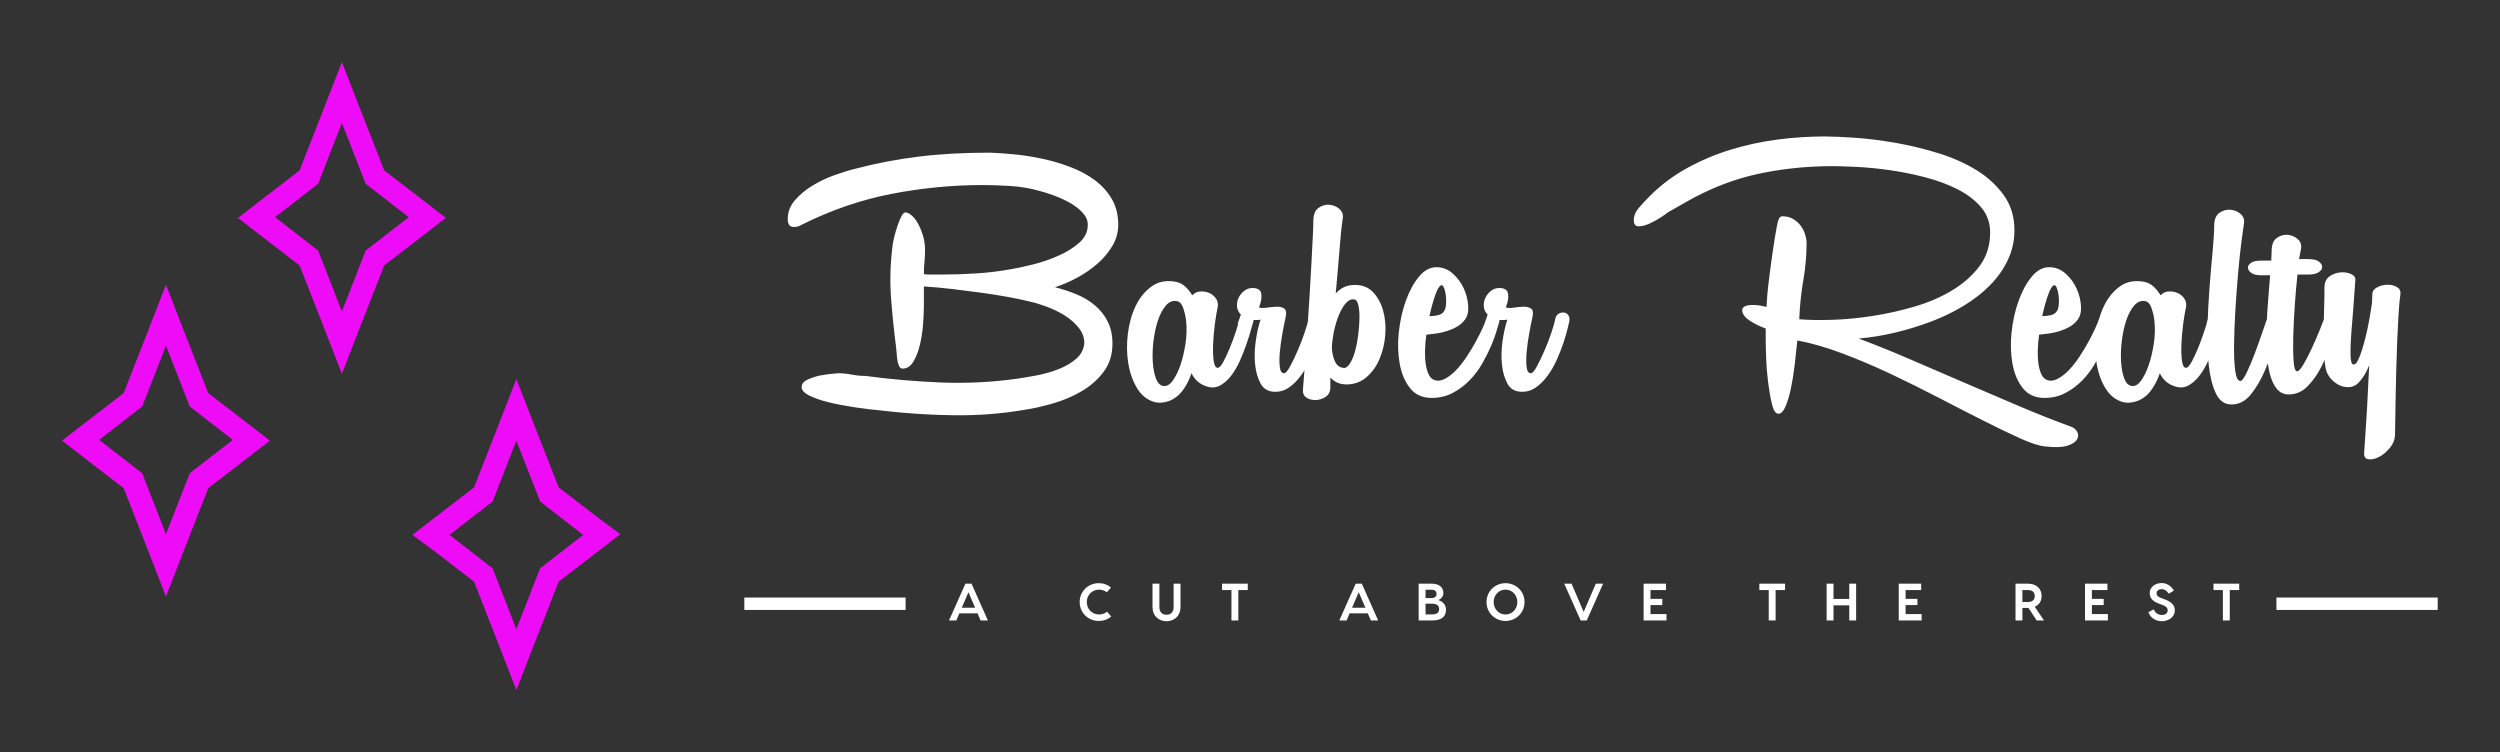
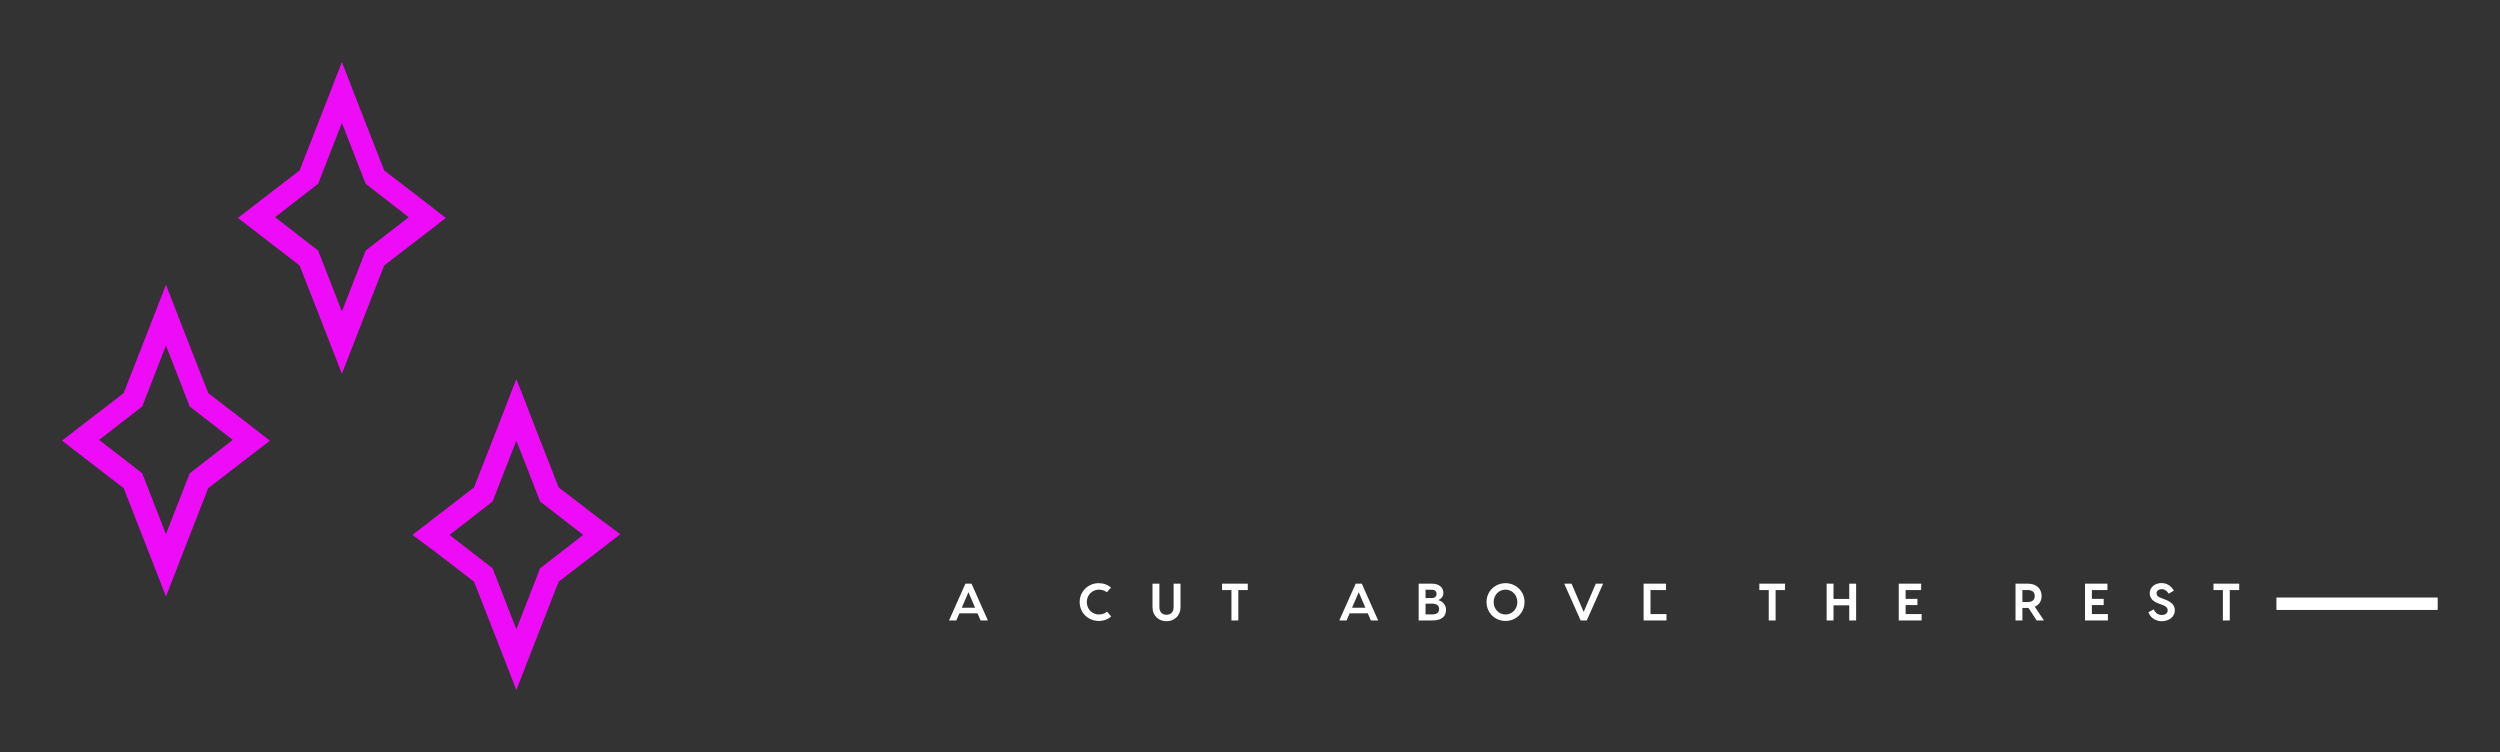
<svg xmlns="http://www.w3.org/2000/svg" width="3157" height="950" viewBox="0 0 3157 950" fill="none">
  <rect x="0" y="0" width="3157" height="950" fill="#333333" stroke="none" />
  <path d="M485.182 215.196L457.996 145.825L431.747 78.329L405.499 145.825L378.313 215.196L329.565 252.694L300.504 275.193L329.565 297.692L378.313 335.19L405.499 404.561L431.747 472.057L457.996 404.561L485.182 335.19L533.929 297.692L562.99 275.193L533.929 252.694L485.182 215.196ZM461.745 316.441L431.747 393.312L401.749 316.441L347.377 274.256L401.749 232.071L431.747 155.2L461.745 232.071L516.117 274.256L461.745 316.441Z" fill="#EE0BF7" />
  <path d="M549.866 697.044L598.613 734.542L625.799 803.914L652.047 871.41L678.296 803.914L705.482 734.542L754.229 697.044L783.29 674.546L754.229 652.984L705.482 615.487L678.296 546.115L652.047 478.619L625.799 546.115L598.613 615.487L549.866 652.984L520.805 675.483L549.866 697.044ZM622.049 633.298L652.047 556.427L682.046 633.298L736.418 675.483L682.046 717.668L652.047 794.539L622.049 717.668L567.677 675.483L622.049 633.298Z" fill="#EE0BF7" />
  <path d="M263.006 496.431L235.82 427.06L209.572 359.563L183.323 427.06L156.137 496.431L107.39 533.929L78.329 556.428L107.39 578.926L156.137 616.424L183.323 685.795L209.572 753.292L235.82 685.795L263.006 616.424L311.754 578.926L340.815 556.428L311.754 533.929L263.006 496.431ZM239.57 597.675L209.572 674.546L179.573 597.675L125.201 555.49L179.573 513.305L209.572 436.434L239.57 513.305L293.942 555.49L239.57 597.675Z" fill="#EE0BF7" />
-   <path d="M1143.6 754.569H939.948V770.235H1143.6V754.569Z" fill="white" />
  <path d="M3078.33 754.569H2874.67V770.235H3078.33V754.569Z" fill="white" />
-   <path d="M1114.57 518.56C1103.54 517.586 1092.01 516.206 1080 514.421C1067.99 512.635 1056.95 510.525 1046.88 508.09C1036.82 505.655 1028.54 502.815 1022.05 499.568C1015.56 496.322 1012.31 492.751 1012.31 488.855C1012.31 484.959 1014.66 481.875 1019.37 479.602C1024.08 477.33 1029.35 475.544 1035.2 474.246C1041.69 472.947 1049.32 471.973 1058.08 471.324C1063.93 471.324 1069.77 471.892 1075.62 473.028C1081.46 474.165 1087.3 474.733 1093.15 474.733C1124.31 478.953 1156.05 481.713 1188.35 483.011C1220.65 484.31 1252.87 482.687 1285.01 478.142C1291.83 477.168 1299.95 475.788 1309.36 474.002C1318.78 472.217 1327.87 469.62 1336.63 466.211C1345.4 462.802 1352.86 458.419 1359.03 453.063C1365.2 447.706 1368.61 441.132 1369.26 433.34C1369.26 426.198 1366.82 419.624 1361.95 413.618C1357.08 407.612 1351.08 402.418 1343.94 398.035C1336.79 393.652 1329.25 390 1321.29 387.078C1313.34 384.156 1306.28 382.046 1300.11 380.747C1292.32 378.799 1283.07 376.852 1272.35 374.904C1261.64 372.956 1250.36 371.17 1238.51 369.547C1226.66 367.924 1214.48 366.382 1201.98 364.921C1189.49 363.46 1177.72 362.405 1166.68 361.755V386.104C1166.68 392.272 1166.35 399.82 1165.71 408.748C1165.06 417.676 1163.76 426.36 1161.81 434.801C1159.86 443.242 1157.1 450.465 1153.53 456.471C1149.96 462.477 1145.41 465.48 1139.9 465.48C1137.95 465.48 1136.49 464.506 1135.51 462.558C1134.54 460.611 1133.81 458.257 1133.32 455.497C1132.83 452.738 1132.51 449.816 1132.35 446.732C1132.19 443.648 1131.94 440.969 1131.62 438.697C1129.02 418.893 1126.91 398.522 1125.29 377.582C1123.66 356.642 1124.15 335.297 1126.75 313.545C1127.07 309.325 1127.88 304.618 1129.18 299.423C1130.48 294.229 1131.94 289.278 1133.57 284.571C1135.19 279.863 1136.81 275.967 1138.43 272.883C1140.06 269.799 1141.68 268.257 1143.3 268.257C1145.58 268.257 1148.17 269.474 1151.1 271.909C1154.02 274.344 1156.7 277.753 1159.13 282.136C1161.57 286.518 1163.68 291.55 1165.46 297.232C1167.25 302.913 1168.14 309.163 1168.14 315.98C1168.14 321.175 1167.9 326.207 1167.41 331.076C1166.92 335.946 1166.68 340.978 1166.68 346.172C1167.98 346.497 1169.93 346.659 1172.52 346.659H1190.54C1205.15 346.659 1219.68 346.172 1234.12 345.198C1248.57 344.225 1262.94 342.439 1277.22 339.842C1285.01 338.543 1294.35 336.514 1305.22 333.755C1316.1 330.995 1326.65 327.343 1336.88 322.798C1347.1 318.253 1355.79 312.815 1362.93 306.484C1370.07 300.154 1373.64 292.606 1373.64 283.84C1373.64 278.321 1371.45 273.208 1367.07 268.501C1362.68 263.793 1357.33 259.654 1351 256.083C1344.67 252.512 1337.93 249.427 1330.79 246.83C1323.65 244.233 1317.48 242.285 1312.28 240.987C1300.92 237.74 1288.99 235.711 1276.49 234.899C1263.99 234.088 1252.06 233.682 1240.7 233.682C1202.39 233.682 1164 237.416 1125.53 244.882C1087.06 252.349 1049.32 265.335 1012.31 283.84C1008.74 286.113 1004.92 287.005 1000.87 286.518C996.807 286.031 994.778 282.704 994.778 276.536C994.778 267.77 997.781 259.897 1003.79 252.917C1009.79 245.938 1017.18 239.769 1025.94 234.413C1034.71 229.056 1044.12 224.592 1054.19 221.021C1064.25 217.45 1073.34 214.69 1081.46 212.742C1106.13 206.249 1132.02 201.299 1159.13 197.89C1186.24 194.481 1216.67 192.777 1250.44 192.777C1259.53 193.101 1269.84 193.832 1281.36 194.968C1292.89 196.104 1304.65 197.971 1316.67 200.568C1328.68 203.165 1340.45 206.655 1351.97 211.038C1363.5 215.421 1373.72 220.94 1382.65 227.595C1391.58 234.25 1398.72 242.204 1404.08 251.457C1409.43 260.709 1412.11 271.503 1412.11 283.84C1412.11 293.255 1409.68 302.102 1404.81 310.38C1399.94 318.659 1393.61 326.207 1385.82 333.024C1378.02 339.842 1369.42 345.767 1360.01 350.799C1350.59 355.831 1341.34 359.808 1332.25 362.729C1341.34 365.002 1350.27 367.924 1359.03 371.495C1367.8 375.066 1375.59 379.692 1382.41 385.374C1389.22 391.055 1394.66 397.872 1398.72 405.826C1402.78 413.78 1404.81 423.114 1404.81 433.827C1404.81 447.787 1401.07 459.718 1393.61 469.62C1386.14 479.521 1376.81 487.719 1365.61 494.212C1354.41 500.705 1342.31 505.818 1329.33 509.551C1316.34 513.285 1304.33 515.963 1293.29 517.586C1264.72 522.456 1235.42 524.728 1205.39 524.404C1175.36 524.079 1144.93 522.131 1114.09 518.56H1114.57ZM1485.16 355.912C1489.7 356.886 1493.68 358.996 1497.09 362.242C1500.5 365.489 1503.34 369.06 1505.61 372.956C1508.21 370.034 1511.45 368.411 1515.35 368.086C1519.25 367.761 1522.98 368.33 1526.55 369.79C1530.12 371.251 1533.04 373.524 1535.32 376.608C1537.59 379.692 1538.4 383.345 1537.75 387.565C1536.45 393.409 1535.23 400.713 1534.1 409.479C1532.96 418.244 1532.23 426.685 1531.91 434.801C1531.58 442.917 1531.83 449.897 1532.64 455.741C1533.45 461.584 1535.15 464.506 1537.75 464.506C1539.7 464.506 1542.05 461.99 1544.81 456.958C1547.57 451.926 1550.33 446.001 1553.09 439.184C1555.85 432.366 1558.37 425.549 1560.64 418.731C1562.91 411.913 1564.37 406.719 1565.02 403.148C1566 399.902 1567.62 397.71 1569.89 396.574C1572.16 395.438 1574.35 395.113 1576.47 395.6C1578.58 396.087 1580.36 397.304 1581.82 399.252C1583.28 401.2 1583.53 403.635 1582.55 406.557C1581.9 408.505 1580.85 412.157 1579.39 417.514C1577.93 422.87 1576.06 428.795 1573.79 435.288C1571.51 441.781 1568.84 448.517 1565.75 455.497C1562.67 462.477 1559.1 468.646 1555.04 474.002C1550.98 479.359 1546.44 483.498 1541.4 486.42C1536.37 489.342 1530.93 489.991 1525.09 488.368C1515.67 485.771 1508.86 480.089 1504.64 471.324C1502.04 479.115 1498.47 486.177 1493.92 492.507C1489.38 498.838 1483.53 503.464 1476.39 506.386C1469.58 508.658 1463.57 509.145 1458.37 507.847C1448.96 505.25 1441.49 499.406 1435.97 490.316C1430.46 481.226 1426.72 470.675 1424.77 458.663C1422.83 446.651 1422.66 434.152 1424.29 421.166C1425.91 408.18 1429.24 396.493 1434.27 386.104C1439.3 375.715 1446.04 367.518 1454.48 361.512C1462.92 355.506 1473.15 353.639 1485.16 355.912ZM1497.82 405.096C1497.17 399.577 1495.95 394.22 1494.17 389.026C1492.38 383.831 1489.7 380.91 1486.13 380.26C1480.94 379.286 1476.31 381.153 1472.25 385.861C1468.2 390.568 1464.87 396.817 1462.27 404.609C1459.67 412.4 1457.81 420.922 1456.67 430.175C1455.53 439.427 1455.21 448.193 1455.7 456.471C1456.18 464.75 1457.48 471.811 1459.59 477.655C1461.7 483.498 1464.87 486.745 1469.09 487.394C1473.31 488.043 1477.29 485.771 1481.02 480.576C1484.75 475.382 1488 468.727 1490.76 460.611C1493.52 452.494 1495.63 443.485 1497.09 433.584C1498.55 423.682 1498.79 414.186 1497.82 405.096ZM1580.12 409.479C1579.47 412.076 1578.09 413.942 1575.98 415.079C1573.87 416.215 1571.68 416.54 1569.4 416.053C1567.13 415.566 1565.35 414.43 1564.05 412.644C1562.75 410.858 1562.75 408.505 1564.05 405.583L1566.97 397.304C1564.05 394.383 1562.42 390.974 1562.1 387.078C1561.77 383.182 1562.42 379.53 1564.05 376.121C1565.67 372.712 1568.02 369.79 1571.11 367.356C1574.19 364.921 1577.68 363.703 1581.58 363.703C1588.4 363.703 1592.13 366.219 1592.78 371.251C1593.43 376.283 1592.45 381.884 1589.86 388.052C1591.8 389.026 1594.97 389.188 1599.35 388.539C1603.74 387.89 1607.87 387.484 1611.77 387.321C1615.67 387.159 1618.91 387.89 1621.51 389.513C1624.11 391.136 1624.76 394.869 1623.46 400.713C1622.16 406.557 1620.78 413.537 1619.32 421.653C1617.86 429.769 1616.8 437.479 1616.15 444.784C1615.5 452.089 1615.5 458.338 1616.15 463.532C1616.8 468.727 1618.59 471.324 1621.51 471.324C1623.46 471.324 1625.97 468.483 1629.06 462.802C1632.14 457.121 1635.31 450.547 1638.55 443.08C1641.8 435.613 1644.72 428.065 1647.32 420.435C1649.92 412.806 1651.54 407.044 1652.19 403.148C1652.84 399.902 1654.22 397.629 1656.33 396.33C1658.44 395.032 1660.63 394.464 1662.9 394.626C1665.18 394.788 1667.04 395.762 1668.5 397.548C1669.96 399.333 1670.53 401.849 1670.21 405.096C1669.88 406.719 1669.07 410.209 1667.77 415.566C1666.47 420.922 1664.69 426.928 1662.42 433.584C1660.14 440.239 1657.38 447.219 1654.14 454.523C1650.89 461.828 1646.99 468.564 1642.45 474.733C1637.9 480.901 1632.87 485.852 1627.35 489.585C1621.83 493.319 1615.67 495.023 1608.85 494.699C1601.06 494.374 1595.38 490.884 1591.8 484.229C1588.23 477.573 1585.96 469.62 1584.99 460.367C1584.01 451.115 1584.26 441.294 1585.72 430.905C1587.18 420.517 1589.21 411.426 1591.8 403.635C1590.18 403.96 1588.56 404.122 1586.94 404.122H1582.07C1581.09 405.745 1580.44 407.531 1580.12 409.479ZM1658.52 278.97C1658.52 271.179 1660.63 265.741 1664.85 262.657C1669.07 259.573 1673.62 258.193 1678.49 258.518C1683.36 258.842 1687.66 260.628 1691.39 263.874C1695.12 267.121 1696.5 271.341 1695.53 276.536C1695.2 278.159 1694.72 281.811 1694.07 287.492C1693.42 293.174 1692.77 300.316 1692.12 308.919C1691.47 317.522 1690.66 327.099 1689.69 337.65C1688.71 348.201 1687.74 359.158 1686.76 370.521C1689.69 367.274 1693.09 364.677 1696.99 362.729C1700.89 360.782 1705.59 359.808 1711.11 359.808C1720.53 359.808 1728.16 362.892 1734 369.06C1739.84 375.228 1744.06 383.02 1746.66 392.435C1749.26 401.849 1750.15 411.913 1749.34 422.627C1748.53 433.34 1746.17 443.404 1742.28 452.819C1738.38 462.234 1732.86 470.025 1725.72 476.194C1718.58 482.362 1710.14 485.446 1700.4 485.446C1691.96 485.446 1685.14 482.524 1679.95 476.681V490.803C1679.62 495.348 1677.59 498.838 1673.86 501.273C1670.13 503.708 1666.07 505.006 1661.69 505.168C1657.3 505.331 1653.41 504.357 1650 502.247C1646.59 500.136 1645.05 496.646 1645.37 491.777C1646.02 483.661 1646.83 473.191 1647.81 460.367C1648.78 447.544 1649.75 433.827 1650.73 419.218C1651.7 404.609 1652.68 389.756 1653.65 374.66C1654.62 359.564 1655.44 345.523 1656.08 332.537C1656.73 319.551 1657.3 308.27 1657.79 298.693C1658.28 289.116 1658.52 282.542 1658.52 278.97ZM1682.87 427.984C1682.54 429.931 1682.3 431.96 1682.14 434.071C1681.98 436.181 1681.89 438.372 1681.89 440.645C1682.54 447.138 1683.92 452.576 1686.03 456.958C1688.14 461.341 1691.47 463.857 1696.02 464.506C1698.94 465.156 1701.7 463.532 1704.3 459.637C1706.89 455.741 1709.08 450.709 1710.87 444.541C1712.65 438.372 1714.03 431.555 1715.01 424.088C1715.98 416.621 1716.55 409.56 1716.71 402.904C1716.88 396.249 1716.47 390.649 1715.5 386.104C1714.52 381.559 1713.06 378.962 1711.11 378.312C1707.54 377.339 1704.21 378.312 1701.13 381.234C1698.05 384.156 1695.29 388.133 1692.85 393.165C1690.42 398.197 1688.31 403.878 1686.52 410.209C1684.74 416.54 1683.52 422.465 1682.87 427.984ZM1849.9 403.635C1847.3 407.206 1844.06 410.128 1840.16 412.4C1836.26 414.673 1832.04 416.54 1827.5 418.001C1822.95 419.462 1818.33 420.517 1813.62 421.166C1808.91 421.815 1804.77 422.302 1801.2 422.627C1800.23 429.444 1799.66 436.1 1799.5 442.593C1799.34 449.086 1799.66 454.929 1800.47 460.124C1801.28 465.318 1802.58 469.701 1804.37 473.272C1806.15 476.843 1808.67 479.115 1811.92 480.089C1816.14 481.388 1820.68 480.658 1825.55 477.898C1830.42 475.139 1835.13 471.324 1839.67 466.454C1844.22 461.585 1848.6 455.903 1852.82 449.41C1857.04 442.917 1860.78 436.668 1864.02 430.662C1867.27 424.656 1870.03 419.137 1872.3 414.105C1874.57 409.073 1876.03 405.421 1876.68 403.148C1877.66 400.226 1879.2 398.278 1881.31 397.304C1883.42 396.33 1885.45 396.006 1887.4 396.33C1889.34 396.655 1890.97 397.71 1892.27 399.496C1893.56 401.281 1893.89 403.635 1893.24 406.557C1892.59 408.505 1891.45 412.319 1889.83 418.001C1888.21 423.682 1885.85 430.094 1882.77 437.236C1879.69 444.378 1875.95 451.764 1871.57 459.393C1867.19 467.022 1861.91 474.002 1855.74 480.333C1849.57 486.664 1842.51 491.939 1834.56 496.159C1826.61 500.38 1817.76 502.49 1808.02 502.49C1796.33 502.49 1787.24 498.432 1780.75 490.316C1774.26 482.2 1769.87 471.973 1767.6 459.637C1765.33 447.3 1764.92 434.071 1766.38 419.948C1767.84 405.826 1770.77 392.597 1775.15 380.26C1779.53 367.924 1785.05 357.697 1791.71 349.581C1798.36 341.465 1805.75 337.407 1813.86 337.407C1821.66 337.407 1828.55 340.085 1834.56 345.442C1840.57 350.799 1845.19 357.048 1848.44 364.19C1851.69 371.333 1853.55 378.637 1854.04 386.104C1854.53 393.571 1853.15 399.415 1849.9 403.635ZM1819.71 360.295C1817.43 361.268 1815 365.408 1812.4 372.712C1809.81 380.017 1807.37 388.864 1805.1 399.252C1808.67 399.252 1812.24 398.846 1815.81 398.035C1819.38 397.223 1821.98 395.519 1823.6 392.922C1824.9 390.974 1825.71 388.133 1826.04 384.4C1826.36 380.666 1826.28 376.852 1825.79 372.956C1825.31 369.06 1824.5 365.814 1823.36 363.216C1822.22 360.619 1821.01 359.645 1819.71 360.295ZM1891.78 409.479C1891.13 412.076 1889.75 413.942 1887.64 415.079C1885.53 416.215 1883.34 416.54 1881.07 416.053C1878.79 415.566 1877.01 414.43 1875.71 412.644C1874.41 410.858 1874.41 408.505 1875.71 405.583L1878.63 397.304C1875.71 394.383 1874.09 390.974 1873.76 387.078C1873.44 383.182 1874.09 379.53 1875.71 376.121C1877.33 372.712 1879.69 369.79 1882.77 367.356C1885.85 364.921 1889.34 363.703 1893.24 363.703C1900.06 363.703 1903.79 366.219 1904.44 371.251C1905.09 376.283 1904.12 381.884 1901.52 388.052C1903.47 389.026 1906.63 389.188 1911.01 388.539C1915.4 387.89 1919.54 387.484 1923.43 387.321C1927.33 387.159 1930.57 387.89 1933.17 389.513C1935.77 391.136 1936.42 394.869 1935.12 400.713C1933.82 406.557 1932.44 413.537 1930.98 421.653C1929.52 429.769 1928.46 437.479 1927.81 444.784C1927.17 452.089 1927.17 458.338 1927.81 463.532C1928.46 468.727 1930.25 471.324 1933.17 471.324C1935.12 471.324 1937.64 468.483 1940.72 462.802C1943.8 457.121 1946.97 450.547 1950.22 443.08C1953.46 435.613 1956.38 428.065 1958.98 420.435C1961.58 412.806 1963.2 407.044 1963.85 403.148C1964.5 399.902 1965.88 397.629 1967.99 396.33C1970.1 395.032 1972.29 394.464 1974.56 394.626C1976.84 394.788 1978.7 395.762 1980.16 397.548C1981.63 399.333 1982.19 401.849 1981.87 405.096C1981.54 406.719 1980.73 410.209 1979.43 415.566C1978.14 420.922 1976.35 426.928 1974.08 433.584C1971.8 440.239 1969.05 447.219 1965.8 454.523C1962.55 461.828 1958.66 468.564 1954.11 474.733C1949.57 480.901 1944.53 485.852 1939.02 489.585C1933.5 493.319 1927.33 495.023 1920.51 494.699C1912.72 494.374 1907.04 490.884 1903.47 484.229C1899.9 477.573 1897.62 469.62 1896.65 460.367C1895.67 451.115 1895.92 441.294 1897.38 430.905C1898.84 420.517 1900.87 411.426 1903.47 403.635C1901.84 403.96 1900.22 404.122 1898.6 404.122H1893.73C1892.75 405.745 1892.1 407.531 1891.78 409.479ZM2615.9 539.013C2619.15 540.311 2621.59 542.503 2623.21 545.587C2624.83 548.671 2624.67 551.836 2622.72 555.083C2620.77 558.329 2616.72 560.927 2610.55 562.875C2604.38 564.822 2595.29 565.147 2583.28 563.848C2575.49 563.199 2564.77 559.79 2551.14 553.622C2537.5 547.454 2522 539.987 2504.63 531.221C2487.26 522.456 2468.6 512.879 2448.63 502.49C2428.66 492.101 2408.37 482.037 2387.76 472.298C2367.14 462.558 2346.69 453.874 2326.4 446.245C2306.11 438.616 2287.2 433.178 2269.67 429.931C2268.69 439.995 2267.56 450.465 2266.26 461.341C2264.96 472.217 2263.34 482.2 2261.39 491.29C2259.44 500.38 2257.17 507.847 2254.57 513.69C2251.98 519.534 2249.05 522.456 2245.81 522.456C2242.24 522.456 2239.48 518.317 2237.53 510.038C2235.58 501.76 2233.96 492.345 2232.66 481.794C2231.36 471.243 2230.55 461.016 2230.22 451.115C2229.9 441.213 2229.74 434.801 2229.74 431.879V414.835C2221.62 411.913 2214.64 408.424 2208.8 404.365C2202.95 400.307 2200.03 396.006 2200.03 391.461C2200.03 389.837 2201.01 388.377 2202.95 387.078C2204.9 385.779 2208.47 385.13 2213.67 385.13C2218.54 385.13 2224.22 385.942 2230.71 387.565C2231.04 383.02 2231.36 378.394 2231.68 373.686C2232.01 368.979 2232.58 363.379 2233.39 356.886C2234.2 350.393 2235.17 342.764 2236.31 333.998C2237.45 325.233 2238.99 314.682 2240.94 302.345C2242.89 290.008 2244.43 282.055 2245.56 278.483C2246.7 274.912 2248.4 273.127 2250.68 273.127C2256.2 273.127 2260.9 274.344 2264.8 276.779C2268.69 279.214 2271.86 282.136 2274.29 285.544C2276.73 288.953 2278.52 292.606 2279.65 296.501C2280.79 300.397 2281.36 303.644 2281.36 306.241C2281.36 322.148 2279.98 338.056 2277.22 353.964C2274.46 369.872 2272.75 386.266 2272.1 403.148C2283.47 404.122 2297.26 404.365 2313.5 403.878C2329.73 403.391 2346.77 401.768 2364.63 399.009C2382.48 396.249 2400.26 392.272 2417.95 387.078C2435.64 381.884 2451.55 374.985 2465.67 366.382C2479.8 357.779 2491.24 347.552 2500.01 335.703C2508.77 323.853 2513.15 309.812 2513.15 293.58C2513.15 281.243 2509.34 270.611 2501.71 261.683C2494.08 252.755 2484.18 245.207 2472 239.039C2459.83 232.87 2446.28 227.838 2431.34 223.943C2416.41 220.047 2401.56 217.044 2386.78 214.934C2372.01 212.823 2358.13 211.444 2345.15 210.794C2332.16 210.145 2321.77 209.82 2313.98 209.82C2285.41 209.82 2257.33 212.418 2229.74 217.612C2202.14 222.806 2175.68 231.572 2150.36 243.908C2142.89 247.48 2135.83 251.213 2129.18 255.109C2122.52 259.005 2114.81 263.387 2106.05 268.257C2105.07 269.231 2102.23 271.26 2097.52 274.344C2092.82 277.428 2087.95 280.107 2082.92 282.379C2077.88 284.652 2073.34 285.788 2069.28 285.788C2065.22 285.788 2063.19 283.191 2063.19 277.996C2063.19 272.477 2065.38 267.202 2069.77 262.17C2074.15 257.138 2078.61 252.349 2083.16 247.804C2097.44 233.52 2113.35 221.589 2130.88 212.012C2148.41 202.435 2166.76 194.724 2185.91 188.881C2205.06 183.037 2224.62 178.817 2244.59 176.219C2264.56 173.622 2284.28 172.324 2303.76 172.324C2314.15 172.324 2327.29 172.892 2343.2 174.028C2359.11 175.164 2375.91 177.275 2393.6 180.359C2411.3 183.443 2429.15 187.744 2447.17 193.263C2465.19 198.782 2481.34 205.925 2495.62 214.69C2509.91 223.456 2521.51 234.088 2530.44 246.587C2539.37 259.086 2543.83 273.776 2543.83 290.658C2543.83 303.968 2541.07 316.467 2535.55 328.154C2530.04 339.842 2522.57 350.474 2513.15 360.051C2503.74 369.628 2492.62 378.312 2479.8 386.104C2466.97 393.896 2453.26 400.551 2438.65 406.07C2424.04 411.589 2408.94 416.215 2393.36 419.948C2377.78 423.682 2362.36 426.198 2347.1 427.497C2365.6 434.314 2386.38 442.674 2409.43 452.576C2432.48 462.477 2456.02 472.623 2480.04 483.011C2504.06 493.4 2527.76 503.545 2551.14 513.447C2574.51 523.349 2596.1 531.871 2615.9 539.013ZM2623.7 403.635C2621.1 407.206 2617.85 410.128 2613.96 412.4C2610.06 414.673 2605.84 416.54 2601.3 418.001C2596.75 419.462 2592.12 420.517 2587.42 421.166C2582.71 421.815 2578.57 422.302 2575 422.627C2574.03 429.444 2573.46 436.1 2573.29 442.593C2573.13 449.086 2573.46 454.929 2574.27 460.124C2575.08 465.318 2576.38 469.701 2578.16 473.272C2579.95 476.843 2582.47 479.115 2585.71 480.089C2589.93 481.388 2594.48 480.658 2599.35 477.898C2604.22 475.139 2608.92 471.324 2613.47 466.454C2618.02 461.585 2622.4 455.903 2626.62 449.41C2630.84 442.917 2634.57 436.668 2637.82 430.662C2641.07 424.656 2643.82 419.137 2646.1 414.105C2648.37 409.073 2649.83 405.421 2650.48 403.148C2651.45 400.226 2653 398.278 2655.11 397.304C2657.22 396.33 2659.25 396.006 2661.19 396.33C2663.14 396.655 2664.76 397.71 2666.06 399.496C2667.36 401.281 2667.69 403.635 2667.04 406.557C2666.39 408.505 2665.25 412.319 2663.63 418.001C2662 423.682 2659.65 430.094 2656.57 437.236C2653.48 444.378 2649.75 451.764 2645.37 459.393C2640.98 467.022 2635.71 474.002 2629.54 480.333C2623.37 486.664 2616.31 491.939 2608.36 496.159C2600.4 500.38 2591.56 502.49 2581.82 502.49C2570.13 502.49 2561.04 498.432 2554.55 490.316C2548.05 482.2 2543.67 471.973 2541.4 459.637C2539.13 447.3 2538.72 434.071 2540.18 419.948C2541.64 405.826 2544.56 392.597 2548.95 380.26C2553.33 367.924 2558.85 357.697 2565.5 349.581C2572.16 341.465 2579.54 337.407 2587.66 337.407C2595.45 337.407 2602.35 340.085 2608.36 345.442C2614.36 350.799 2618.99 357.048 2622.24 364.19C2625.48 371.333 2627.35 378.637 2627.84 386.104C2628.32 393.571 2626.94 399.415 2623.7 403.635ZM2593.5 360.295C2591.23 361.268 2588.8 365.408 2586.2 372.712C2583.6 380.017 2581.17 388.864 2578.89 399.252C2582.47 399.252 2586.04 398.846 2589.61 398.035C2593.18 397.223 2595.78 395.519 2597.4 392.922C2598.7 390.974 2599.51 388.133 2599.83 384.4C2600.16 380.666 2600.08 376.852 2599.59 372.956C2599.1 369.06 2598.29 365.814 2597.16 363.216C2596.02 360.619 2594.8 359.645 2593.5 360.295ZM2707.94 355.912C2712.49 356.886 2716.46 358.996 2719.87 362.242C2723.28 365.489 2726.12 369.06 2728.4 372.956C2730.99 370.034 2734.24 368.411 2738.13 368.086C2742.03 367.761 2745.76 368.33 2749.33 369.79C2752.91 371.251 2755.83 373.524 2758.1 376.608C2760.37 379.692 2761.18 383.345 2760.54 387.565C2759.24 393.409 2758.02 400.713 2756.88 409.479C2755.75 418.244 2755.02 426.685 2754.69 434.801C2754.37 442.917 2754.61 449.897 2755.42 455.741C2756.23 461.584 2757.94 464.506 2760.54 464.506C2762.48 464.506 2764.84 461.99 2767.6 456.958C2770.36 451.926 2773.12 446.001 2775.87 439.184C2778.63 432.366 2781.15 425.549 2783.42 418.731C2785.7 411.913 2787.16 406.719 2787.81 403.148C2788.78 399.902 2790.4 397.71 2792.68 396.574C2794.95 395.438 2797.14 395.113 2799.25 395.6C2801.36 396.087 2803.15 397.304 2804.61 399.252C2806.07 401.2 2806.31 403.635 2805.34 406.557C2804.69 408.505 2803.63 412.157 2802.17 417.514C2800.71 422.87 2798.84 428.795 2796.57 435.288C2794.3 441.781 2791.62 448.517 2788.54 455.497C2785.45 462.477 2781.88 468.646 2777.82 474.002C2773.76 479.359 2769.22 483.498 2764.19 486.42C2759.16 489.342 2753.72 489.991 2747.87 488.368C2738.46 485.771 2731.64 480.089 2727.42 471.324C2724.82 479.115 2721.25 486.177 2716.71 492.507C2712.16 498.838 2706.32 503.464 2699.18 506.386C2692.36 508.658 2686.35 509.145 2681.16 507.847C2671.74 505.25 2664.28 499.406 2658.76 490.316C2653.24 481.226 2649.51 470.675 2647.56 458.663C2645.61 446.651 2645.45 434.152 2647.07 421.166C2648.69 408.18 2652.02 396.493 2657.05 386.104C2662.09 375.715 2668.82 367.518 2677.26 361.512C2685.7 355.506 2695.93 353.639 2707.94 355.912ZM2720.6 405.096C2719.95 399.577 2718.74 394.22 2716.95 389.026C2715.17 383.831 2712.49 380.91 2708.92 380.26C2703.72 379.286 2699.1 381.153 2695.04 385.861C2690.98 390.568 2687.65 396.817 2685.05 404.609C2682.46 412.4 2680.59 420.922 2679.45 430.175C2678.32 439.427 2677.99 448.193 2678.48 456.471C2678.97 464.75 2680.27 471.811 2682.38 477.655C2684.49 483.498 2687.65 486.745 2691.87 487.394C2696.09 488.043 2700.07 485.771 2703.8 480.576C2707.54 475.382 2710.78 468.727 2713.54 460.611C2716.3 452.494 2718.41 443.485 2719.87 433.584C2721.33 423.682 2721.58 414.186 2720.6 405.096ZM2796.08 285.301C2796.08 277.509 2798.19 272.072 2802.41 268.987C2806.64 265.903 2811.26 264.524 2816.29 264.848C2821.33 265.173 2825.71 266.958 2829.44 270.205C2833.18 273.451 2834.55 277.672 2833.58 282.866C2832.93 286.762 2831.88 294.391 2830.42 305.754C2828.95 317.116 2827.57 330.184 2826.28 344.955C2824.98 359.726 2823.84 375.066 2822.87 390.974C2821.89 406.881 2821.33 421.572 2821.16 435.045C2821 448.517 2821.49 459.555 2822.62 468.159C2823.76 476.762 2825.95 481.063 2829.2 481.063C2831.15 481.063 2833.82 477.492 2837.23 470.35C2840.64 463.208 2844.05 455.092 2847.46 446.001C2850.87 436.911 2854.03 428.065 2856.96 419.462C2859.88 410.858 2861.83 405.258 2862.8 402.661C2863.45 399.739 2864.91 397.791 2867.18 396.817C2869.45 395.843 2871.65 395.6 2873.76 396.087C2875.87 396.574 2877.65 397.71 2879.11 399.496C2880.57 401.281 2880.82 403.635 2879.84 406.557C2877.9 413.05 2875.3 422.14 2872.05 433.827C2868.81 445.514 2864.75 457.039 2859.88 468.402C2855.01 479.765 2849.16 489.666 2842.35 498.107C2835.53 506.548 2827.41 510.769 2818 510.769C2809.23 510.769 2802.66 506.142 2798.28 496.89C2793.89 487.637 2790.89 475.869 2789.27 461.584C2787.64 447.3 2787.08 431.392 2787.56 413.861C2788.05 396.33 2788.94 379.205 2790.24 362.486C2791.54 345.767 2792.84 330.508 2794.14 316.711C2795.43 302.913 2796.08 292.443 2796.08 285.301ZM2868.16 329.128C2868.16 326.856 2868.24 324.664 2868.4 322.554C2868.56 320.444 2868.64 318.577 2868.64 316.954C2868.64 309.163 2870.75 303.725 2874.97 300.641C2879.19 297.556 2883.74 296.177 2888.61 296.501C2893.48 296.826 2897.78 298.612 2901.51 301.858C2905.25 305.104 2906.63 309.325 2905.65 314.519L2903.22 327.181H2914.91C2921.07 327.181 2925.54 328.236 2928.3 330.346C2931.06 332.456 2932.44 334.729 2932.44 337.163C2932.44 339.598 2930.98 341.79 2928.05 343.738C2925.13 345.685 2921.07 346.659 2915.88 346.659H2901.27C2899.97 358.347 2898.83 371.251 2897.86 385.374C2896.89 399.496 2896.24 412.806 2895.91 425.305C2895.59 437.804 2895.75 448.193 2896.4 456.471C2897.05 464.75 2898.51 468.889 2900.78 468.889C2902.73 468.889 2905.41 465.967 2908.82 460.124C2912.23 454.28 2915.72 447.544 2919.29 439.914C2922.86 432.285 2926.11 424.818 2929.03 417.514C2931.95 410.209 2933.9 405.258 2934.87 402.661C2935.52 399.739 2936.98 397.791 2939.25 396.817C2941.53 395.843 2943.72 395.6 2945.83 396.087C2947.94 396.574 2949.72 397.71 2951.18 399.496C2952.65 401.281 2952.89 403.635 2951.91 406.557C2949.97 413.05 2947.37 421.491 2944.12 431.879C2940.88 442.268 2936.82 452.332 2931.95 462.071C2927.08 471.811 2921.24 480.252 2914.42 487.394C2907.6 494.536 2899.48 498.107 2890.07 498.107C2883.9 498.107 2878.87 495.672 2874.97 490.803C2871.08 485.933 2868.16 479.521 2866.21 471.567C2864.26 463.614 2863.04 454.442 2862.56 444.054C2862.07 433.665 2861.99 422.951 2862.31 411.913C2862.64 400.875 2863.29 389.756 2864.26 378.556C2865.23 367.356 2866.05 357.048 2866.69 347.633H2855.01C2849.81 347.633 2845.84 346.659 2843.08 344.711C2840.32 342.764 2838.86 340.653 2838.69 338.381C2838.53 336.108 2839.75 333.998 2842.35 332.05C2844.94 330.102 2849.16 329.128 2855.01 329.128H2868.16ZM3024.47 547.778C3024.47 554.271 3022.36 560.115 3018.14 565.309C3013.92 570.504 3009.3 574.399 3004.26 576.997C2999.23 579.594 2994.69 580.568 2990.63 579.918C2986.57 579.269 2984.87 576.185 2985.52 570.666C2985.84 566.446 2986.25 560.44 2986.73 552.648C2987.22 544.857 2987.79 536.091 2988.44 526.352C2989.09 516.612 2989.66 506.142 2990.14 494.942C2990.63 483.742 2991.2 472.46 2991.85 461.098C2988.6 469.863 2984.05 477.33 2978.21 483.498C2974.96 486.745 2971.15 488.53 2966.77 488.855C2962.38 489.18 2958.16 488.368 2954.11 486.42C2950.05 484.472 2946.4 481.631 2943.15 477.898C2939.9 474.165 2937.79 469.863 2936.82 464.993C2935.84 460.124 2935.2 453.631 2934.87 445.514C2934.55 437.398 2934.38 428.633 2934.38 419.218C2934.38 409.803 2934.55 400.145 2934.87 390.243C2935.2 380.342 2935.36 370.846 2935.36 361.755C2935.68 355.912 2937.87 351.61 2941.93 348.851C2945.99 346.091 2950.45 344.468 2955.32 343.981C2960.19 343.494 2964.66 344.143 2968.72 345.929C2972.77 347.714 2974.64 350.393 2974.32 353.964C2973.67 364.353 2972.85 375.553 2971.88 387.565C2970.91 399.577 2970.01 410.858 2969.2 421.409C2968.39 431.96 2968.07 440.888 2968.23 448.193C2968.39 455.497 2969.45 459.474 2971.39 460.124C2973.34 460.773 2975.21 459.474 2976.99 456.228C2978.78 452.981 2980.56 448.599 2982.35 443.08C2984.14 437.561 2985.84 431.473 2987.46 424.818C2989.09 418.163 2990.47 411.67 2991.6 405.339C2992.74 399.009 2993.71 393.327 2994.52 388.295C2995.34 383.263 2995.74 379.611 2995.74 377.339C2999.64 375.391 3002.15 375.391 3003.29 377.339C3004.43 379.286 3005.48 382.858 3006.46 388.052C3006.78 389.35 3006.86 392.516 3006.7 397.548C3006.54 402.58 3005.89 408.586 3004.75 415.566C3003.61 422.546 3001.99 430.094 2999.88 438.21C2997.77 446.326 2995.09 453.955 2991.85 461.098C2992.82 443.242 2993.63 426.279 2994.28 410.209C2994.93 394.139 2995.42 381.397 2995.74 371.982C2995.74 368.086 2997.69 365.083 3001.59 362.973C3005.48 360.863 3009.7 359.726 3014.25 359.564C3018.79 359.402 3022.85 360.295 3026.42 362.242C3029.99 364.19 3031.62 367.112 3031.29 371.008C3030.32 377.825 3029.51 386.591 3028.86 397.304C3028.21 408.018 3027.64 419.462 3027.15 431.636C3026.66 443.81 3026.26 456.147 3025.93 468.646C3025.61 481.145 3025.37 492.751 3025.2 503.464C3025.04 514.177 3024.88 523.511 3024.72 531.465C3024.55 539.419 3024.47 544.857 3024.47 547.778Z" fill="white" />
-   <path d="M1238.27 783.482L1234.42 774.535H1211.49L1207.65 783.482H1198.43L1219.11 737.088H1226.87L1247.48 783.482H1238.27ZM1214.54 767.443H1231.37L1222.96 747.825L1214.54 767.443ZM1403.23 778.511C1399.06 782.157 1393.62 784.145 1387.46 784.145C1374.73 784.145 1363.4 774.336 1363.4 760.285C1363.4 746.234 1374.73 736.425 1387.46 736.425C1393.56 736.425 1398.92 738.413 1402.97 741.926L1397.73 747.891C1395.08 745.903 1391.57 744.577 1387.99 744.577C1379.37 744.577 1372.41 751.139 1372.41 760.285C1372.41 769.431 1379.37 775.993 1387.99 775.993C1391.63 775.993 1395.28 774.601 1398 772.414L1403.23 778.511ZM1482.04 737.088H1490.72V766.648C1490.72 777.915 1482.7 784.476 1473.09 784.476C1463.41 784.476 1455.39 777.915 1455.39 766.648V737.088H1464.08V766.648C1464.08 773.938 1468.71 776.324 1473.09 776.324C1477.46 776.324 1482.04 773.938 1482.04 766.648V737.088ZM1575.69 737.088V745.107H1563.76V783.482H1555.07V745.107H1543.21V737.088H1575.69ZM1731.11 783.482L1727.26 774.535H1704.33L1700.49 783.482H1691.28L1711.95 737.088H1719.71L1740.32 783.482H1731.11ZM1707.38 767.443H1724.22L1715.8 747.825L1707.38 767.443ZM1816.28 757.833C1821.51 759.158 1826.02 763.665 1826.02 769.962C1826.02 778.379 1820.72 783.482 1809.12 783.482H1791.49V737.088H1808.39C1817.93 737.088 1822.7 742.456 1822.7 748.62C1822.7 753.458 1819.66 756.441 1816.28 757.833ZM1807.66 744.71H1800.17V755.248H1807.66C1812.03 755.248 1814.09 753.061 1814.09 749.946C1814.09 746.632 1811.9 744.71 1807.66 744.71ZM1808.72 775.86C1814.62 775.86 1817.34 773.408 1817.34 768.967C1817.34 765.123 1814.62 762.273 1808.46 762.273H1800.17V775.86H1808.72ZM1901.18 736.425C1913.9 736.425 1925.17 746.234 1925.17 760.285C1925.17 774.336 1913.9 784.145 1901.18 784.145C1888.45 784.145 1877.19 774.336 1877.19 760.285C1877.19 746.234 1888.45 736.425 1901.18 736.425ZM1901.18 775.993C1909.26 775.993 1916.09 769.431 1916.09 760.285C1916.09 751.139 1909.26 744.577 1901.18 744.577C1893.03 744.577 1886.2 751.139 1886.2 760.285C1886.2 769.431 1893.03 775.993 1901.18 775.993ZM2015.18 737.088H2024.39L2003.78 783.482H1996.02L1975.34 737.088H1984.56L1999.87 772.745L2015.18 737.088ZM2084.24 775.463H2104.45V783.482H2082.91H2075.55V737.088H2084.24H2103.86V745.107H2084.24V756.242H2099.15V764.063H2084.24V775.463ZM2254.17 737.088V745.107H2242.24V783.482H2233.56V745.107H2221.7V737.088H2254.17ZM2335.23 737.088H2343.91V783.482H2335.23V764.394H2315.35V783.482H2306.67V737.088H2315.35V756.375H2335.23V737.088ZM2406.41 775.463H2426.63V783.482H2405.09H2397.73V737.088H2406.41H2426.03V745.107H2406.41V756.242H2421.33V764.063H2406.41V775.463ZM2581.12 783.482H2571.91L2561.57 767.708H2561.17H2553.88V783.482H2545.2V737.088H2561.17C2571.58 737.088 2578.14 743.45 2578.14 752.663C2578.14 759.092 2574.96 763.864 2569.52 766.184L2581.12 783.482ZM2553.88 745.107V760.219H2560.71C2565.95 760.219 2569.46 757.965 2569.46 752.663C2569.46 747.427 2565.95 745.107 2560.71 745.107H2553.88ZM2641.63 775.463H2661.85V783.482H2640.31H2632.95V737.088H2641.63H2661.25V745.107H2641.63V756.242H2656.55V764.063H2641.63V775.463ZM2729.65 736.292C2737.54 736.292 2742.77 741.33 2745.09 745.903L2738.67 749.681C2736.21 746.035 2733.56 743.981 2729.65 743.981C2725.94 743.981 2723.29 746.168 2723.29 749.15C2723.29 752 2725.01 753.657 2728.99 755.115L2732.17 756.308C2742.05 759.821 2746.35 764.129 2746.35 770.757C2746.35 779.771 2737.8 784.476 2729.92 784.476C2721.63 784.476 2715.14 779.572 2713.02 773.077L2719.71 769.564C2721.37 773.276 2724.48 776.589 2729.92 776.589C2734.03 776.589 2737.34 774.601 2737.34 770.89C2737.34 767.112 2734.95 765.455 2729.78 763.533L2726.8 762.472C2719.91 759.954 2714.67 756.507 2714.67 748.819C2714.67 741.528 2721.37 736.292 2729.65 736.292ZM2827.68 737.088V745.107H2815.75V783.482H2807.06V745.107H2795.2V737.088H2827.68Z" fill="white" />
+   <path d="M1238.27 783.482L1234.42 774.535H1211.49L1207.65 783.482H1198.43L1219.11 737.088H1226.87L1247.48 783.482H1238.27ZM1214.54 767.443H1231.37L1222.96 747.825L1214.54 767.443ZM1403.23 778.511C1399.06 782.157 1393.62 784.145 1387.46 784.145C1374.73 784.145 1363.4 774.336 1363.4 760.285C1363.4 746.234 1374.73 736.425 1387.46 736.425C1393.56 736.425 1398.92 738.413 1402.97 741.926L1397.73 747.891C1395.08 745.903 1391.57 744.577 1387.99 744.577C1379.37 744.577 1372.41 751.139 1372.41 760.285C1372.41 769.431 1379.37 775.993 1387.99 775.993C1391.63 775.993 1395.28 774.601 1398 772.414L1403.23 778.511ZM1482.04 737.088H1490.72V766.648C1490.72 777.915 1482.7 784.476 1473.09 784.476C1463.41 784.476 1455.39 777.915 1455.39 766.648V737.088H1464.08V766.648C1464.08 773.938 1468.71 776.324 1473.09 776.324C1477.46 776.324 1482.04 773.938 1482.04 766.648V737.088ZM1575.69 737.088V745.107H1563.76V783.482H1555.07V745.107H1543.21V737.088H1575.69ZM1731.11 783.482L1727.26 774.535H1704.33L1700.49 783.482H1691.28L1711.95 737.088H1719.71L1740.32 783.482H1731.11ZM1707.38 767.443H1724.22L1715.8 747.825L1707.38 767.443ZM1816.28 757.833C1821.51 759.158 1826.02 763.665 1826.02 769.962C1826.02 778.379 1820.72 783.482 1809.12 783.482H1791.49V737.088H1808.39C1817.93 737.088 1822.7 742.456 1822.7 748.62C1822.7 753.458 1819.66 756.441 1816.28 757.833ZM1807.66 744.71H1800.17V755.248H1807.66C1812.03 755.248 1814.09 753.061 1814.09 749.946C1814.09 746.632 1811.9 744.71 1807.66 744.71ZM1808.72 775.86C1814.62 775.86 1817.34 773.408 1817.34 768.967C1817.34 765.123 1814.62 762.273 1808.46 762.273H1800.17V775.86H1808.72ZM1901.18 736.425C1913.9 736.425 1925.17 746.234 1925.17 760.285C1925.17 774.336 1913.9 784.145 1901.18 784.145C1888.45 784.145 1877.19 774.336 1877.19 760.285C1877.19 746.234 1888.45 736.425 1901.18 736.425ZM1901.18 775.993C1909.26 775.993 1916.09 769.431 1916.09 760.285C1916.09 751.139 1909.26 744.577 1901.18 744.577C1893.03 744.577 1886.2 751.139 1886.2 760.285C1886.2 769.431 1893.03 775.993 1901.18 775.993ZM2015.18 737.088H2024.39L2003.78 783.482H1996.02L1975.34 737.088H1984.56L1999.87 772.745L2015.18 737.088ZM2084.24 775.463H2104.45V783.482H2082.91H2075.55V737.088H2084.24H2103.86V745.107H2084.24V756.242V764.063H2084.24V775.463ZM2254.17 737.088V745.107H2242.24V783.482H2233.56V745.107H2221.7V737.088H2254.17ZM2335.23 737.088H2343.91V783.482H2335.23V764.394H2315.35V783.482H2306.67V737.088H2315.35V756.375H2335.23V737.088ZM2406.41 775.463H2426.63V783.482H2405.09H2397.73V737.088H2406.41H2426.03V745.107H2406.41V756.242H2421.33V764.063H2406.41V775.463ZM2581.12 783.482H2571.91L2561.57 767.708H2561.17H2553.88V783.482H2545.2V737.088H2561.17C2571.58 737.088 2578.14 743.45 2578.14 752.663C2578.14 759.092 2574.96 763.864 2569.52 766.184L2581.12 783.482ZM2553.88 745.107V760.219H2560.71C2565.95 760.219 2569.46 757.965 2569.46 752.663C2569.46 747.427 2565.95 745.107 2560.71 745.107H2553.88ZM2641.63 775.463H2661.85V783.482H2640.31H2632.95V737.088H2641.63H2661.25V745.107H2641.63V756.242H2656.55V764.063H2641.63V775.463ZM2729.65 736.292C2737.54 736.292 2742.77 741.33 2745.09 745.903L2738.67 749.681C2736.21 746.035 2733.56 743.981 2729.65 743.981C2725.94 743.981 2723.29 746.168 2723.29 749.15C2723.29 752 2725.01 753.657 2728.99 755.115L2732.17 756.308C2742.05 759.821 2746.35 764.129 2746.35 770.757C2746.35 779.771 2737.8 784.476 2729.92 784.476C2721.63 784.476 2715.14 779.572 2713.02 773.077L2719.71 769.564C2721.37 773.276 2724.48 776.589 2729.92 776.589C2734.03 776.589 2737.34 774.601 2737.34 770.89C2737.34 767.112 2734.95 765.455 2729.78 763.533L2726.8 762.472C2719.91 759.954 2714.67 756.507 2714.67 748.819C2714.67 741.528 2721.37 736.292 2729.65 736.292ZM2827.68 737.088V745.107H2815.75V783.482H2807.06V745.107H2795.2V737.088H2827.68Z" fill="white" />
</svg>